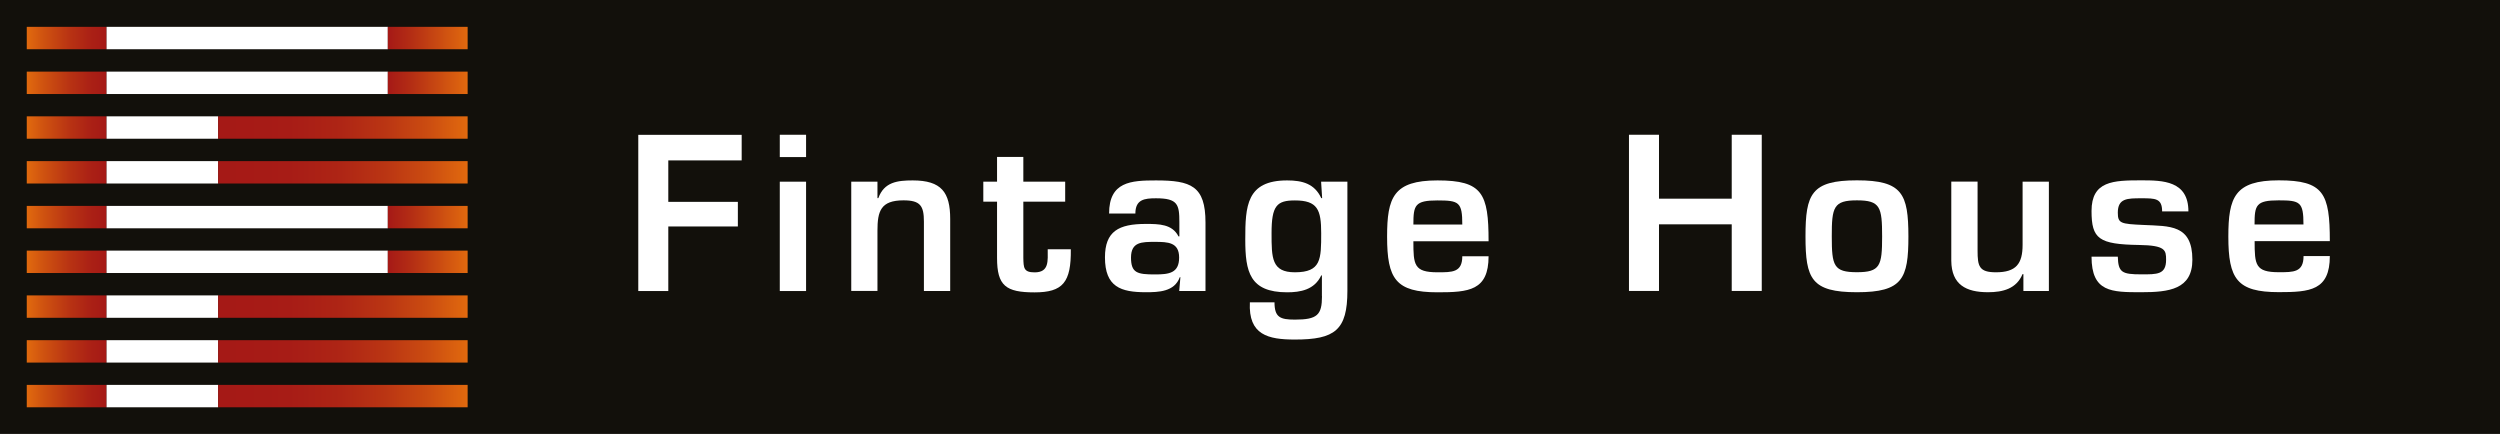
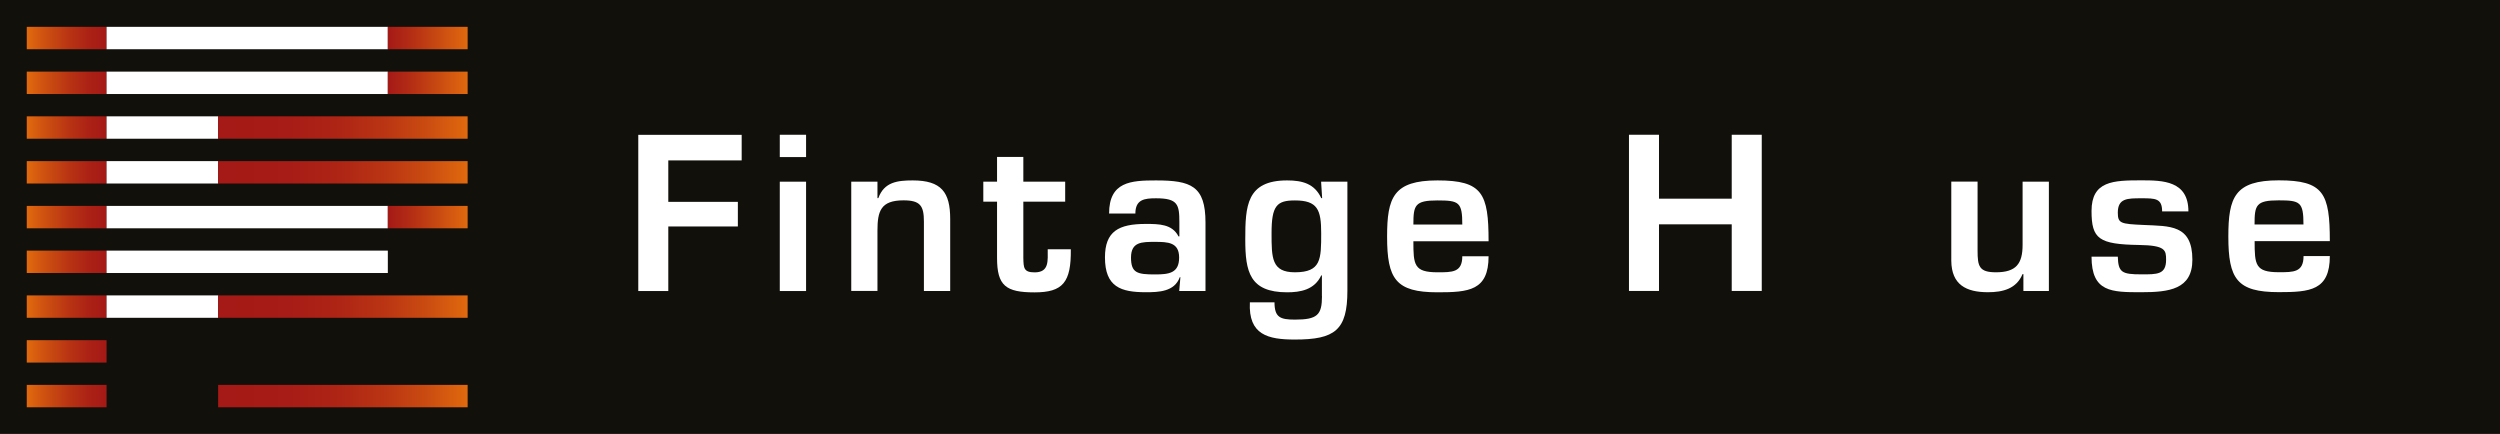
<svg xmlns="http://www.w3.org/2000/svg" version="1.1" id="Laag_1" x="0px" y="0px" viewBox="0 0 3148.3 546.5" style="enable-background:new 0 0 3148.3 546.5;" xml:space="preserve">
  <style type="text/css">
	.st0{fill:#12100B;}
	.st1{fill:#FFFFFF;}
	.st2{fill:url(#SVGID_1_);}
	.st3{fill:url(#SVGID_2_);}
	.st4{fill:url(#SVGID_3_);}
	.st5{fill:url(#SVGID_4_);}
	.st6{fill:url(#SVGID_5_);}
	.st7{fill:url(#SVGID_6_);}
	.st8{fill:url(#SVGID_7_);}
	.st9{fill:url(#SVGID_8_);}
	.st10{fill:url(#SVGID_9_);}
	.st11{fill:url(#SVGID_10_);}
	.st12{fill:url(#SVGID_11_);}
	.st13{fill:url(#SVGID_12_);}
	.st14{fill:url(#SVGID_13_);}
	.st15{fill:url(#SVGID_14_);}
	.st16{fill:url(#SVGID_15_);}
	.st17{fill:url(#SVGID_16_);}
	.st18{fill:url(#SVGID_17_);}
	.st19{fill:url(#SVGID_18_);}
</style>
  <rect x="-0.1" class="st0" width="3148.4" height="546.5" />
  <g id="FINTAGE_HOUSE">
    <polyline class="st1" points="841.6,254.2 929.2,254.2 929.2,285.2 841.6,285.2 841.6,366.5 803.8,366.5 803.8,169.8 934,169.8    934,202 841.6,202 841.6,254.2  " />
    <path class="st1" d="M1015,197.8H982v-28.1h33.1V197.8z M1015,366.5H982V228.8h33.1V366.5z" />
    <path class="st1" d="M1105,228.8v20.7h1.1c7.3-20.2,23.9-22.3,43.3-22.3c36.2,0,47.2,15,47.2,48.5v90.8h-33.1v-87.4   c0-19.9-4.5-26.8-25.7-26.8c-28.8,0-32.8,13.7-32.8,38.3v75.8h-33V228.8H1105" />
    <path class="st1" d="M1238.3,228.8h17.3v-31.2h33.1v31.2h52.7V254h-52.7v70.6c0.3,12.6,0.3,18.4,14.2,18.4   c18.6,0,16.5-14.7,16.5-29.1h29.1c0.5,41.7-10,54.3-45.7,54.3c-36.2,0-47.2-8.4-47.2-43.3V254h-17.3V228.8" />
    <path class="st1" d="M1485,366.5h33.1v-86.3c0-46.2-18.4-53-62.4-53c-31.5,0-59,1.6-59,41.7h33.1c0-17.8,11.5-19.2,26-19.2   c27.5,0,29.4,7.9,29.4,30.2v17.8h-1.1c-7.9-15.5-24.4-15.7-41.2-15.7c-34.1,0-51.4,9.2-51.4,42.2c0,37.3,20.2,43.8,51.4,43.8   c16,0,36.2-0.5,42.8-18.9h0.8L1485,366.5 M1454.5,304.6c16.3,0,30.4,0.5,30.4,19.7c0,19.7-12.8,21.3-30.4,21.3   c-22.3,0-30.2-1.8-30.2-21.3C1424.4,304.6,1437.7,304.6,1454.5,304.6z" />
    <path class="st1" d="M1664.8,373.1c0,23.6-6,29.4-34.1,29.4c-18.6,0-25.7-2.9-25.7-21.8h-31c-2.1,41.2,23.1,46.9,56.7,46.9   c50.4,0,66.1-11.8,66.1-61.4V228.8h-33.1l1.3,20.7h-1.1c-8.4-18.1-23.6-22.3-43-22.3c-51.2,0-52.7,32.3-52.7,74.5   c0,40.4,5.5,66.4,52.7,66.4c16.8,0,34.4-3.1,43-21.3h0.8V373.1 M1630.7,252.4c28.6,0,33.1,11.8,33.1,41.2c0,32.8,0,49.3-33.1,49.3   c-29.4,0-29.4-18.1-29.4-49.3C1601.3,259,1607.9,252.4,1630.7,252.4z" />
    <path class="st1" d="M1841.5,322.7c0,20.5-12.8,20.2-31.2,20.2c-29.7,0-30.4-9.4-30.4-39.1h94.7c0-60.1-7.6-76.6-64.3-76.6   c-55.6,0-63.5,21.5-63.5,70.8c0,53.3,10.8,70.1,63.5,70.1c39.4,0,64.3-2.1,64.3-45.4H1841.5 M1779.9,282.8   c0-24.4,1.8-30.4,30.4-30.4c27,0,31.2,2.1,31.2,30.4H1779.9z" />
    <polyline class="st1" points="2218.6,366.4 2180.8,366.4 2180.8,282.5 2089.2,282.5 2089.2,366.4 2051.4,366.4 2051.4,169.7    2089.2,169.7 2089.2,250.2 2180.8,250.2 2180.8,169.7 2218.6,169.7 2218.6,366.4  " />
-     <path class="st1" d="M2338.5,227.1c-57.5,0-64.8,17.1-64.8,70.6c0,53.3,7.3,70.3,64.8,70.3c57.5,0,64.8-17,64.8-70.3   C2403.2,244.2,2395.9,227.1,2338.5,227.1 M2338.5,252.3c29.4,0,31.7,8.4,31.7,45.6c0,36.7-2.4,44.9-31.7,44.9   c-29.4,0-31.7-8.1-31.7-44.9C2306.7,260.7,2309.1,252.3,2338.5,252.3z" />
    <path class="st1" d="M2548.1,366.4v-21.2h-1.1c-7.6,18.4-24.6,22.8-43.5,22.8c-27.5,0-45.9-9.4-46.2-39.6v-99.7h33.1v86.9   c0,19.7,1.9,27.3,23.1,27.3c25.4,0,33.6-10.7,33.6-34.6v-79.5h33.1v137.7H2548.1" />
    <path class="st1" d="M2722.8,266.2c0-16.5-8.6-16.5-26.2-16.5c-17.6,0-29.6,0-29.6,18.1c0,13.6,3.7,14.2,32.5,15.5   c32.5,1.6,61.4-0.8,61.4,43.8c0,37.3-29.4,40.9-64.3,40.9c-37.5,0-62.7,0-62.7-44.8h33.1c0.5,19.9,5.3,22.3,29.6,22.3   c19.7,0,31.2,0.5,31.2-18.4c0-12.1-0.8-18.1-34.1-18.6c-50.6-0.8-59.8-7.6-59.8-42.8c0-37.8,27.3-38.6,62.7-38.6   c27,0,59.3,0.5,59.3,39.1H2722.8" />
-     <path class="st1" d="M2900.9,322.6c0,20.5-12.9,20.2-31.2,20.2c-29.6,0-30.4-9.4-30.4-39.1h94.7c0-60.1-7.6-76.6-64.3-76.6   c-55.6,0-63.5,21.5-63.5,70.8c0,53.3,10.8,70,63.5,70c39.3,0,64.3-2.1,64.3-45.4H2900.9 M2839.2,282.7c0-24.4,1.8-30.4,30.4-30.4   c27,0,31.2,2.1,31.2,30.4H2839.2z" />
+     <path class="st1" d="M2900.9,322.6c0,20.5-12.9,20.2-31.2,20.2c-29.6,0-30.4-9.4-30.4-39.1h94.7c0-60.1-7.6-76.6-64.3-76.6   c-55.6,0-63.5,21.5-63.5,70.8c0,53.3,10.8,70,63.5,70c39.3,0,64.3-2.1,64.3-45.4H2900.9 M2839.2,282.7c0-24.4,1.8-30.4,30.4-30.4   c27,0,31.2,2.1,31.2,30.4z" />
  </g>
  <g id="BEELDMERK">
    <g id="Links">
      <linearGradient id="SVGID_1_" gradientUnits="userSpaceOnUse" x1="33.68" y1="47.905" x2="134.181" y2="47.905">
        <stop offset="0" style="stop-color:#E16A0E" />
        <stop offset="0.211" style="stop-color:#CF5210" />
        <stop offset="0.535" style="stop-color:#B83313" />
        <stop offset="0.809" style="stop-color:#AA2015" />
        <stop offset="1" style="stop-color:#A51916" />
      </linearGradient>
      <rect x="33.7" y="33.8" class="st2" width="100.5" height="28.2" />
      <linearGradient id="SVGID_2_" gradientUnits="userSpaceOnUse" x1="33.68" y1="104.272" x2="134.181" y2="104.272">
        <stop offset="0" style="stop-color:#E16A0E" />
        <stop offset="0.211" style="stop-color:#CF5210" />
        <stop offset="0.535" style="stop-color:#B83313" />
        <stop offset="0.809" style="stop-color:#AA2015" />
        <stop offset="1" style="stop-color:#A51916" />
      </linearGradient>
      <rect x="33.7" y="90.2" class="st3" width="100.5" height="28.2" />
      <linearGradient id="SVGID_3_" gradientUnits="userSpaceOnUse" x1="33.68" y1="160.638" x2="134.181" y2="160.638">
        <stop offset="0" style="stop-color:#E16A0E" />
        <stop offset="0.211" style="stop-color:#CF5210" />
        <stop offset="0.535" style="stop-color:#B83313" />
        <stop offset="0.809" style="stop-color:#AA2015" />
        <stop offset="1" style="stop-color:#A51916" />
      </linearGradient>
      <rect x="33.7" y="146.5" class="st4" width="100.5" height="28.2" />
      <linearGradient id="SVGID_4_" gradientUnits="userSpaceOnUse" x1="33.68" y1="217.005" x2="134.181" y2="217.005">
        <stop offset="0" style="stop-color:#E16A0E" />
        <stop offset="0.211" style="stop-color:#CF5210" />
        <stop offset="0.535" style="stop-color:#B83313" />
        <stop offset="0.809" style="stop-color:#AA2015" />
        <stop offset="1" style="stop-color:#A51916" />
      </linearGradient>
      <rect x="33.7" y="202.9" class="st5" width="100.5" height="28.2" />
      <linearGradient id="SVGID_5_" gradientUnits="userSpaceOnUse" x1="33.68" y1="273.372" x2="134.181" y2="273.372">
        <stop offset="0" style="stop-color:#E16A0E" />
        <stop offset="0.211" style="stop-color:#CF5210" />
        <stop offset="0.535" style="stop-color:#B83313" />
        <stop offset="0.809" style="stop-color:#AA2015" />
        <stop offset="1" style="stop-color:#A51916" />
      </linearGradient>
      <rect x="33.7" y="259.3" class="st6" width="100.5" height="28.2" />
      <linearGradient id="SVGID_6_" gradientUnits="userSpaceOnUse" x1="33.68" y1="329.739" x2="134.181" y2="329.739">
        <stop offset="0" style="stop-color:#E16A0E" />
        <stop offset="0.211" style="stop-color:#CF5210" />
        <stop offset="0.535" style="stop-color:#B83313" />
        <stop offset="0.809" style="stop-color:#AA2015" />
        <stop offset="1" style="stop-color:#A51916" />
      </linearGradient>
      <rect x="33.7" y="315.6" class="st7" width="100.5" height="28.2" />
      <linearGradient id="SVGID_7_" gradientUnits="userSpaceOnUse" x1="33.68" y1="386.106" x2="134.181" y2="386.106">
        <stop offset="0" style="stop-color:#E16A0E" />
        <stop offset="0.211" style="stop-color:#CF5210" />
        <stop offset="0.535" style="stop-color:#B83313" />
        <stop offset="0.809" style="stop-color:#AA2015" />
        <stop offset="1" style="stop-color:#A51916" />
      </linearGradient>
      <rect x="33.7" y="372" class="st8" width="100.5" height="28.2" />
      <linearGradient id="SVGID_8_" gradientUnits="userSpaceOnUse" x1="33.68" y1="442.473" x2="134.181" y2="442.473">
        <stop offset="0" style="stop-color:#E16A0E" />
        <stop offset="0.211" style="stop-color:#CF5210" />
        <stop offset="0.535" style="stop-color:#B83313" />
        <stop offset="0.809" style="stop-color:#AA2015" />
        <stop offset="1" style="stop-color:#A51916" />
      </linearGradient>
      <rect x="33.7" y="428.4" class="st9" width="100.5" height="28.2" />
      <linearGradient id="SVGID_9_" gradientUnits="userSpaceOnUse" x1="33.68" y1="498.84" x2="134.181" y2="498.84">
        <stop offset="0" style="stop-color:#E16A0E" />
        <stop offset="0.211" style="stop-color:#CF5210" />
        <stop offset="0.535" style="stop-color:#B83313" />
        <stop offset="0.809" style="stop-color:#AA2015" />
        <stop offset="1" style="stop-color:#A51916" />
      </linearGradient>
      <rect x="33.7" y="484.7" class="st10" width="100.5" height="28.2" />
    </g>
    <g id="Mid">
      <rect x="134.2" y="33.8" class="st1" width="354.2" height="28.2" />
      <rect x="134.2" y="90.2" class="st1" width="354.2" height="28.2" />
      <rect x="134.2" y="146.5" class="st1" width="140.5" height="28.2" />
      <rect x="134.2" y="202.9" class="st1" width="140.5" height="28.2" />
      <rect x="134.2" y="259.3" class="st1" width="354.2" height="28.2" />
      <rect x="134.2" y="315.6" class="st1" width="354.2" height="28.2" />
      <rect x="134.2" y="372" class="st1" width="140.5" height="28.2" />
-       <rect x="134.2" y="428.4" class="st1" width="140.5" height="28.2" />
-       <rect x="134.2" y="484.7" class="st1" width="140.5" height="28.2" />
    </g>
    <g id="Rechts">
      <linearGradient id="SVGID_10_" gradientUnits="userSpaceOnUse" x1="488.399" y1="47.905" x2="588.9" y2="47.905">
        <stop offset="0" style="stop-color:#A51916" />
        <stop offset="0.303" style="stop-color:#B42E14" />
        <stop offset="0.927" style="stop-color:#DC630F" />
        <stop offset="1" style="stop-color:#E16A0E" />
      </linearGradient>
      <rect x="488.4" y="33.8" class="st11" width="100.5" height="28.2" />
      <linearGradient id="SVGID_11_" gradientUnits="userSpaceOnUse" x1="488.399" y1="104.272" x2="588.9" y2="104.272">
        <stop offset="0" style="stop-color:#A51916" />
        <stop offset="0.303" style="stop-color:#B42E14" />
        <stop offset="0.927" style="stop-color:#DC630F" />
        <stop offset="1" style="stop-color:#E16A0E" />
      </linearGradient>
      <rect x="488.4" y="90.2" class="st12" width="100.5" height="28.2" />
      <linearGradient id="SVGID_12_" gradientUnits="userSpaceOnUse" x1="274.697" y1="160.638" x2="588.9" y2="160.638">
        <stop offset="0" style="stop-color:#A51916" />
        <stop offset="0.286" style="stop-color:#A71C16" />
        <stop offset="0.491" style="stop-color:#AE2515" />
        <stop offset="0.67" style="stop-color:#BA3513" />
        <stop offset="0.834" style="stop-color:#CA4B11" />
        <stop offset="0.987" style="stop-color:#DF670E" />
        <stop offset="1" style="stop-color:#E16A0E" />
      </linearGradient>
      <rect x="274.7" y="146.5" class="st13" width="314.2" height="28.2" />
      <linearGradient id="SVGID_13_" gradientUnits="userSpaceOnUse" x1="274.697" y1="217.005" x2="588.9" y2="217.005">
        <stop offset="0" style="stop-color:#A51916" />
        <stop offset="0.286" style="stop-color:#A71C16" />
        <stop offset="0.491" style="stop-color:#AE2515" />
        <stop offset="0.67" style="stop-color:#BA3513" />
        <stop offset="0.834" style="stop-color:#CA4B11" />
        <stop offset="0.987" style="stop-color:#DF670E" />
        <stop offset="1" style="stop-color:#E16A0E" />
      </linearGradient>
      <rect x="274.7" y="202.9" class="st14" width="314.2" height="28.2" />
      <linearGradient id="SVGID_14_" gradientUnits="userSpaceOnUse" x1="488.399" y1="273.372" x2="588.9" y2="273.372">
        <stop offset="0" style="stop-color:#A51916" />
        <stop offset="0.303" style="stop-color:#B42E14" />
        <stop offset="0.927" style="stop-color:#DC630F" />
        <stop offset="1" style="stop-color:#E16A0E" />
      </linearGradient>
      <rect x="488.4" y="259.3" class="st15" width="100.5" height="28.2" />
      <linearGradient id="SVGID_15_" gradientUnits="userSpaceOnUse" x1="488.399" y1="329.739" x2="588.9" y2="329.739">
        <stop offset="0" style="stop-color:#A51916" />
        <stop offset="0.303" style="stop-color:#B42E14" />
        <stop offset="0.927" style="stop-color:#DC630F" />
        <stop offset="1" style="stop-color:#E16A0E" />
      </linearGradient>
-       <rect x="488.4" y="315.6" class="st16" width="100.5" height="28.2" />
      <linearGradient id="SVGID_16_" gradientUnits="userSpaceOnUse" x1="274.697" y1="386.106" x2="588.9" y2="386.106">
        <stop offset="0" style="stop-color:#A51916" />
        <stop offset="0.286" style="stop-color:#A71C16" />
        <stop offset="0.491" style="stop-color:#AE2515" />
        <stop offset="0.67" style="stop-color:#BA3513" />
        <stop offset="0.834" style="stop-color:#CA4B11" />
        <stop offset="0.987" style="stop-color:#DF670E" />
        <stop offset="1" style="stop-color:#E16A0E" />
      </linearGradient>
      <rect x="274.7" y="372" class="st17" width="314.2" height="28.2" />
      <linearGradient id="SVGID_17_" gradientUnits="userSpaceOnUse" x1="274.697" y1="442.473" x2="588.9" y2="442.473">
        <stop offset="0" style="stop-color:#A51916" />
        <stop offset="0.286" style="stop-color:#A71C16" />
        <stop offset="0.491" style="stop-color:#AE2515" />
        <stop offset="0.67" style="stop-color:#BA3513" />
        <stop offset="0.834" style="stop-color:#CA4B11" />
        <stop offset="0.987" style="stop-color:#DF670E" />
        <stop offset="1" style="stop-color:#E16A0E" />
      </linearGradient>
-       <rect x="274.7" y="428.4" class="st18" width="314.2" height="28.2" />
      <linearGradient id="SVGID_18_" gradientUnits="userSpaceOnUse" x1="274.697" y1="498.84" x2="588.9" y2="498.84">
        <stop offset="0" style="stop-color:#A51916" />
        <stop offset="0.286" style="stop-color:#A71C16" />
        <stop offset="0.491" style="stop-color:#AE2515" />
        <stop offset="0.67" style="stop-color:#BA3513" />
        <stop offset="0.834" style="stop-color:#CA4B11" />
        <stop offset="0.987" style="stop-color:#DF670E" />
        <stop offset="1" style="stop-color:#E16A0E" />
      </linearGradient>
      <rect x="274.7" y="484.7" class="st19" width="314.2" height="28.2" />
    </g>
  </g>
</svg>